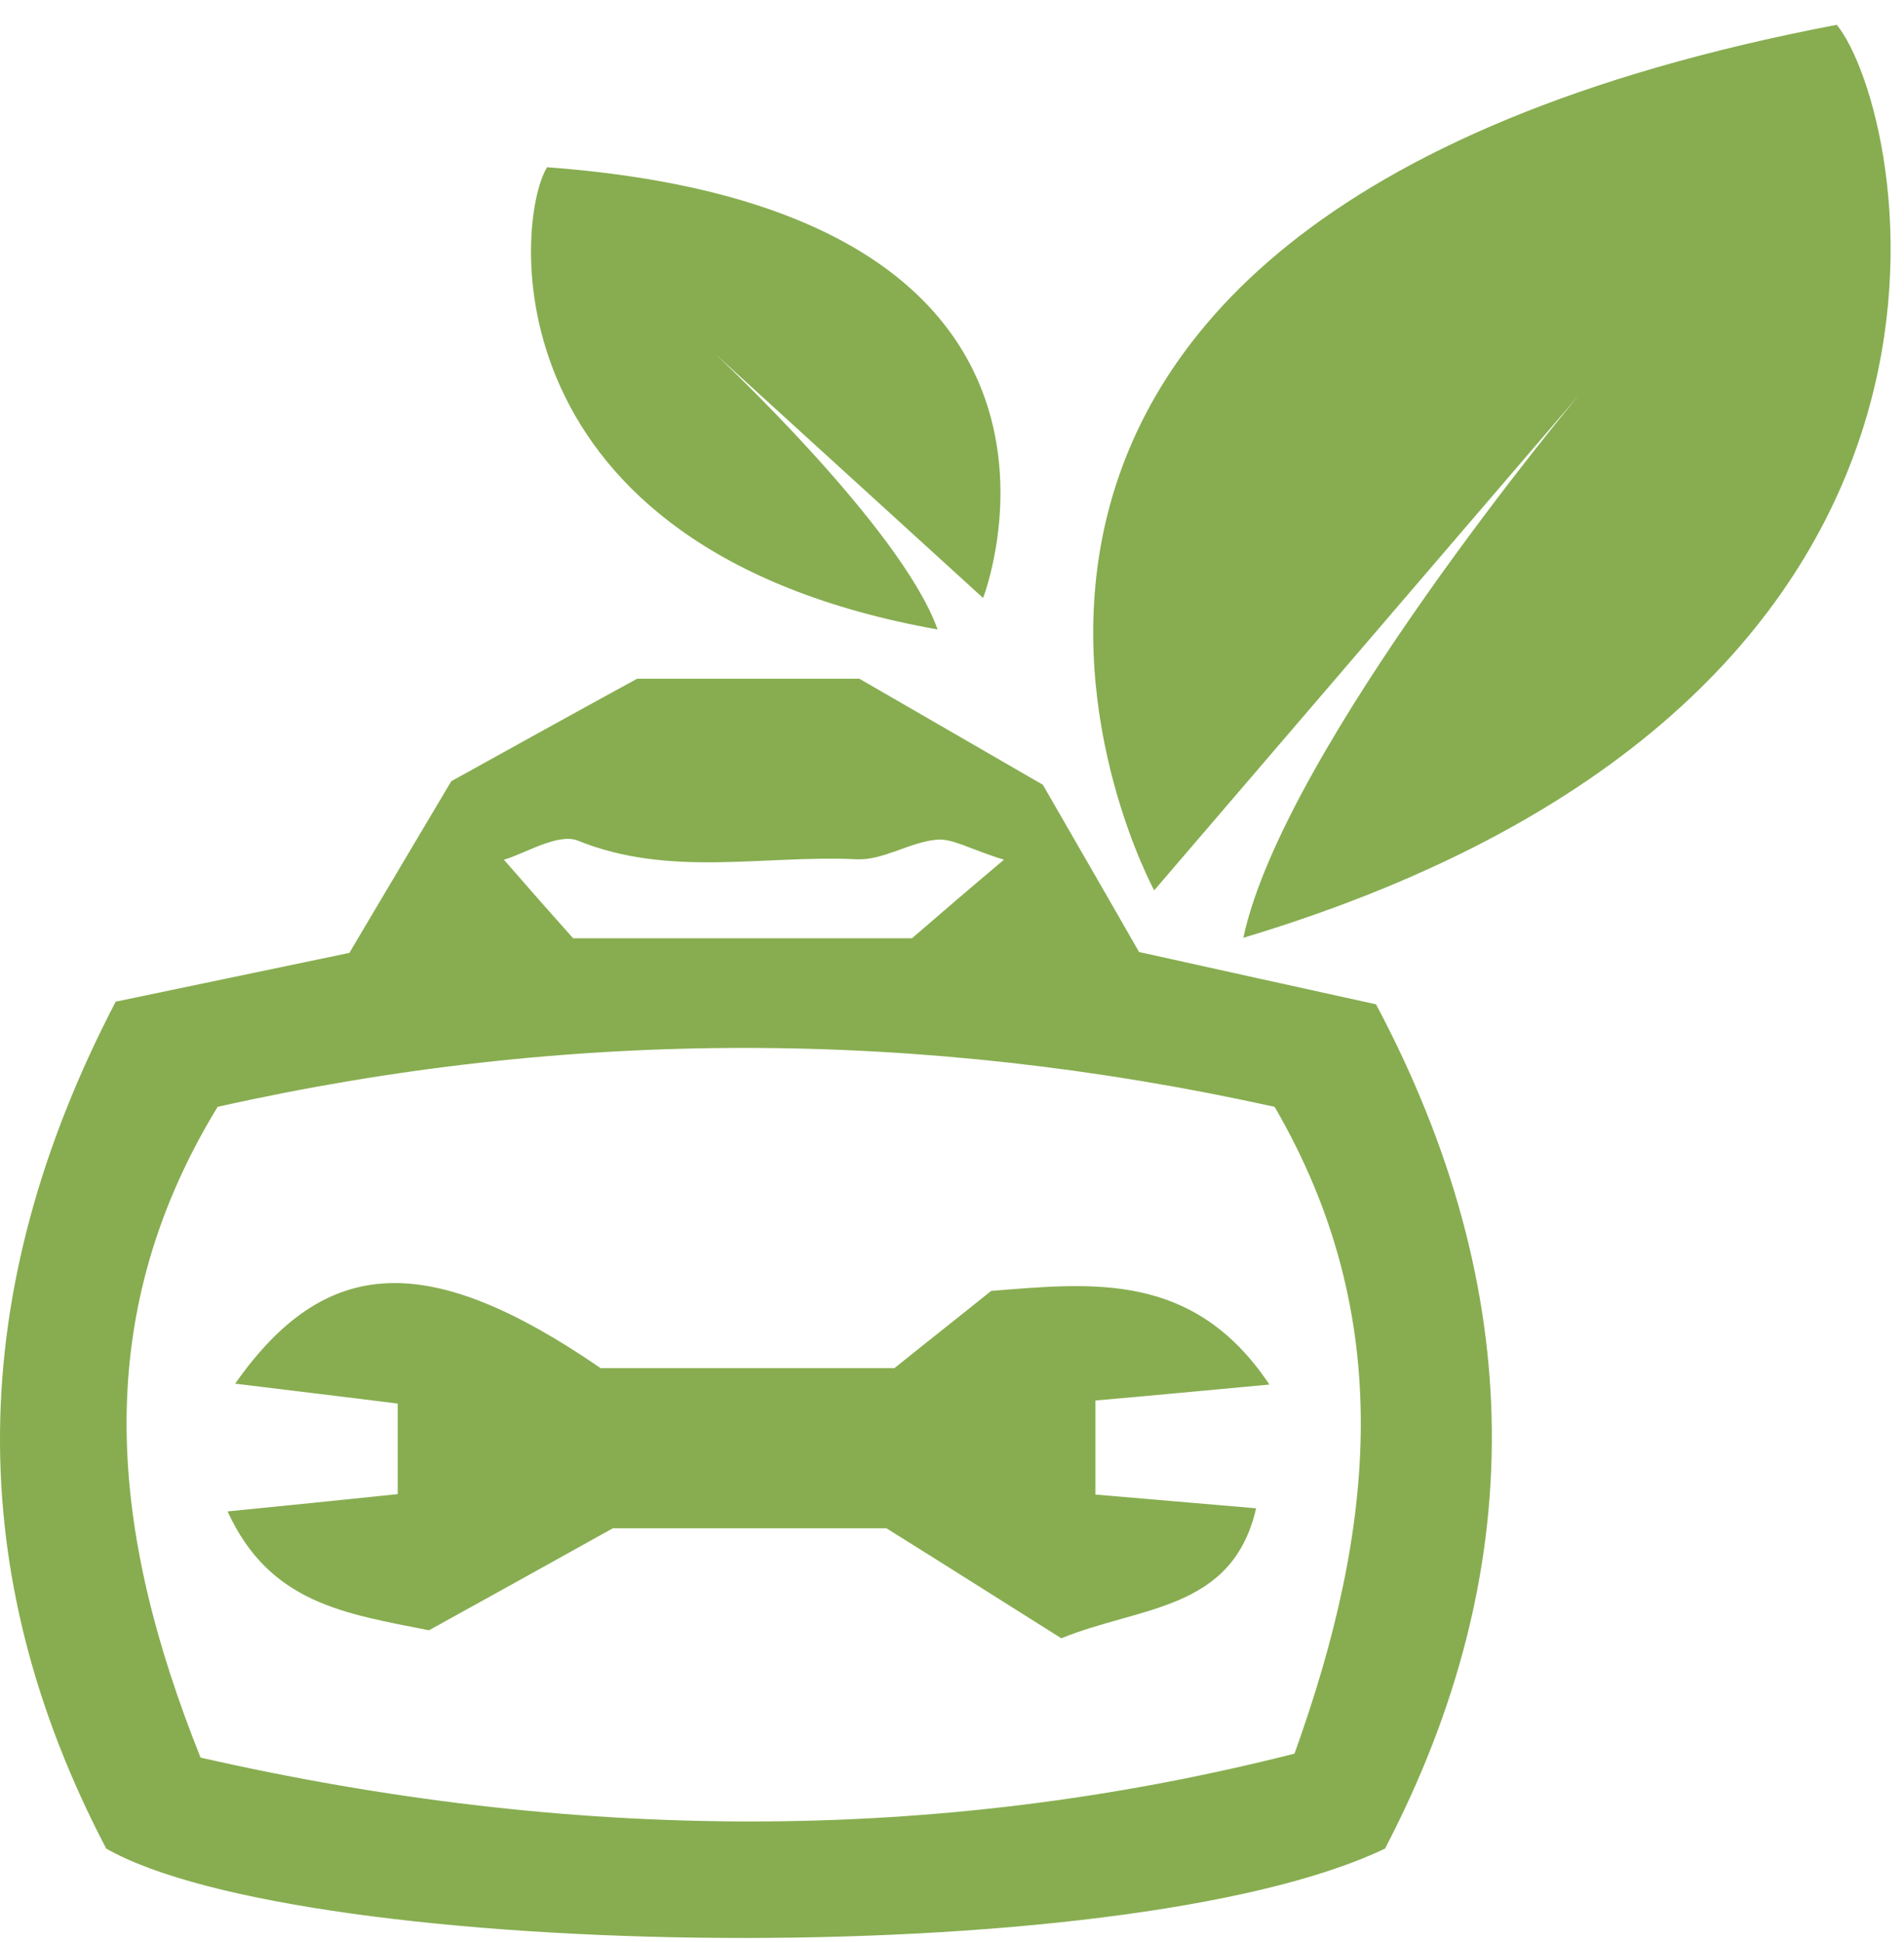
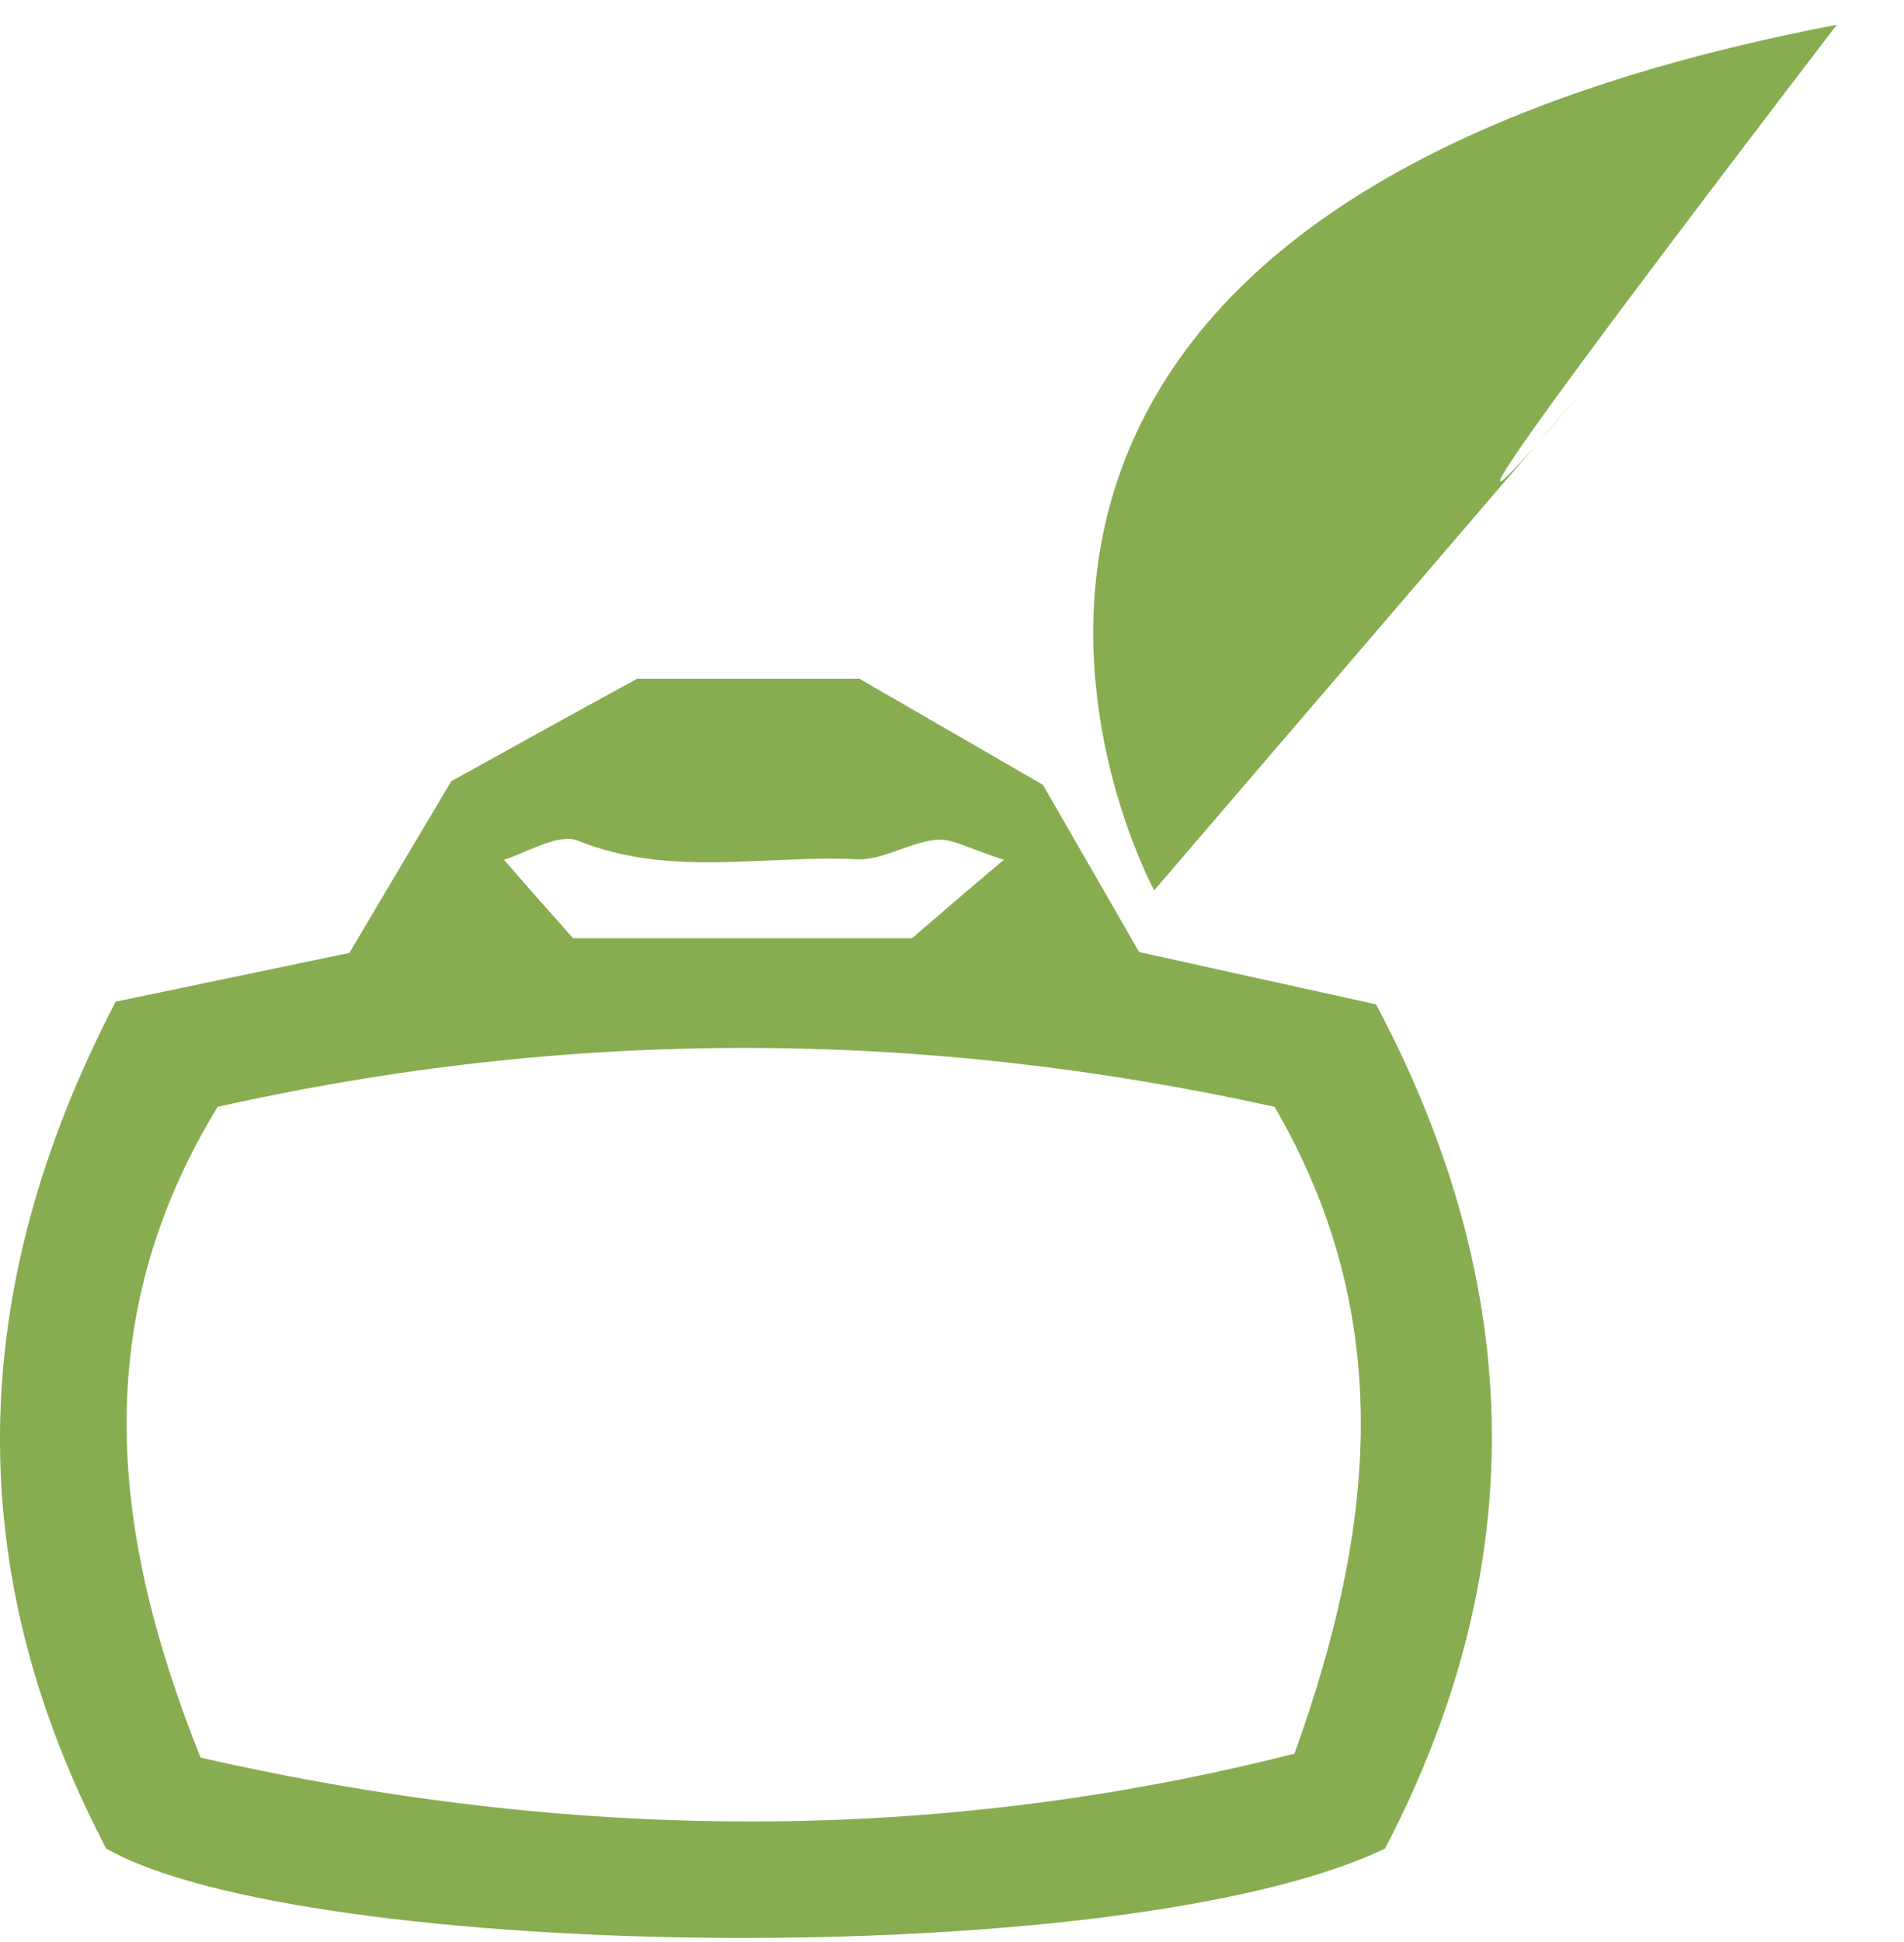
<svg xmlns="http://www.w3.org/2000/svg" width="51" height="52" viewBox="0 0 51 52" fill="none">
  <g id="Group">
    <g id="Group_2">
      <g id="Group_3">
        <path id="Vector" d="M3.099 26.821C5.257 26.37 7.073 25.99 9.358 25.515C10.133 24.208 11.098 22.581 12.088 20.918C13.612 20.074 15.198 19.195 17.065 18.174C18.893 18.174 21.039 18.174 23.019 18.174C24.606 19.088 26.079 19.944 27.933 21.013C28.656 22.272 29.609 23.911 30.51 25.491C32.706 25.978 34.751 26.429 36.858 26.892C40.934 34.566 40.972 42.073 37.099 49.498C30.053 52.871 8.114 52.503 2.845 49.498C-1.027 42.109 -0.951 34.59 3.099 26.821ZM5.829 29.637C2.312 35.398 2.998 41.123 5.372 47.062C15.249 49.307 24.987 49.414 34.674 46.956C36.845 40.921 37.417 35.267 34.141 29.637C24.683 27.546 15.275 27.522 5.829 29.637ZM26.892 23.02C25.965 22.735 25.508 22.438 25.076 22.485C24.352 22.557 23.642 23.044 22.943 23.008C20.467 22.889 17.941 23.507 15.478 22.509C14.945 22.296 14.043 22.866 13.497 23.02C14.221 23.852 14.767 24.469 15.351 25.123C18.462 25.123 21.597 25.123 24.429 25.123C25.254 24.41 25.876 23.875 26.892 23.02Z" fill="#87AD50" />
-         <path id="Vector_2" d="M10.653 40.007C10.653 39.139 10.653 38.474 10.653 37.583C9.244 37.405 7.835 37.239 6.299 37.049C8.736 33.58 11.504 33.485 16.087 36.633C17.306 36.633 18.69 36.633 20.074 36.633C21.343 36.633 22.6 36.633 23.959 36.633C24.784 35.968 25.648 35.291 26.549 34.566C29.253 34.352 31.97 34.032 34.002 37.073C32.186 37.239 30.853 37.37 29.342 37.5C29.342 38.355 29.342 39.116 29.342 40.019C30.828 40.149 32.161 40.256 33.646 40.387C33.011 43.143 30.548 43 28.428 43.867C26.955 42.941 25.419 41.967 23.743 40.921C21.28 40.921 18.627 40.921 16.417 40.921C14.475 42.002 12.888 42.881 11.491 43.653C9.219 43.202 7.225 42.929 6.095 40.47C7.657 40.315 8.952 40.185 10.653 40.007Z" fill="#87AD50" />
      </g>
    </g>
-     <path id="Vector_3" d="M30.916 23.84C30.916 23.84 21.191 6.01 49.199 0.664C51.065 2.957 54.607 18.708 33.303 25.111C34.395 20.015 42.279 10.595 42.279 10.595" fill="#87AD50" />
-     <path id="Vector_4" d="M26.333 16.012C26.333 16.012 30.37 5.642 14.653 4.478C13.802 5.855 12.989 14.693 25.114 16.855C24.149 14.135 19.16 9.478 19.16 9.478" fill="#87AD50" />
+     <path id="Vector_3" d="M30.916 23.84C30.916 23.84 21.191 6.01 49.199 0.664C34.395 20.015 42.279 10.595 42.279 10.595" fill="#87AD50" />
  </g>
</svg>